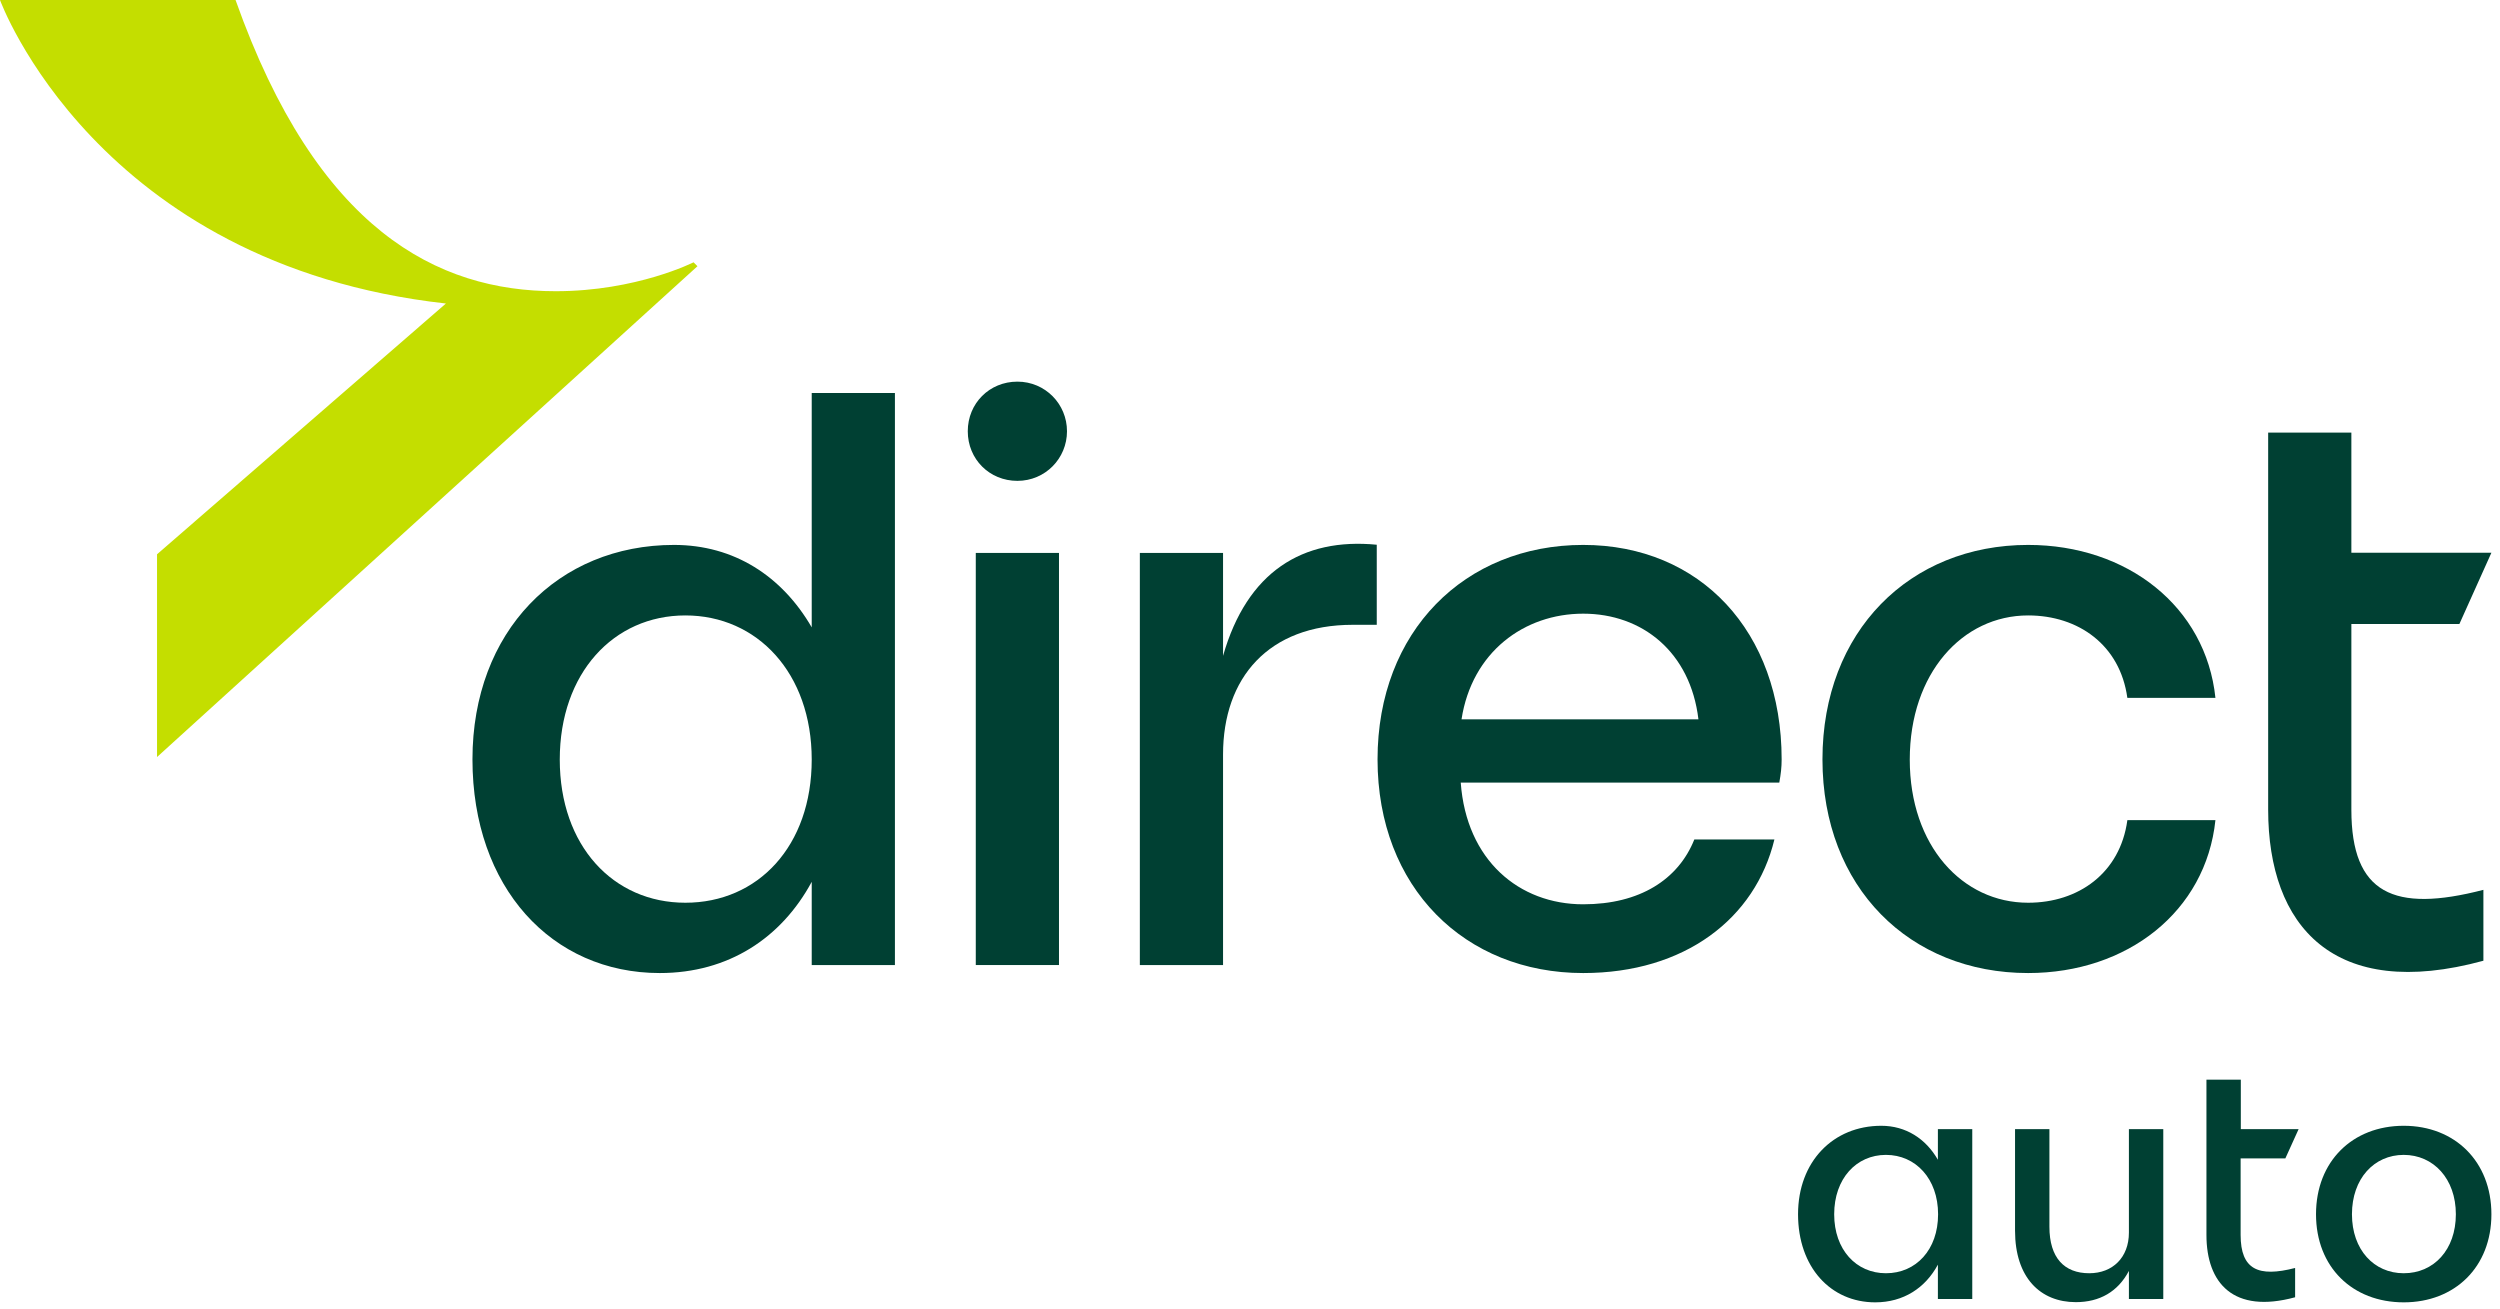
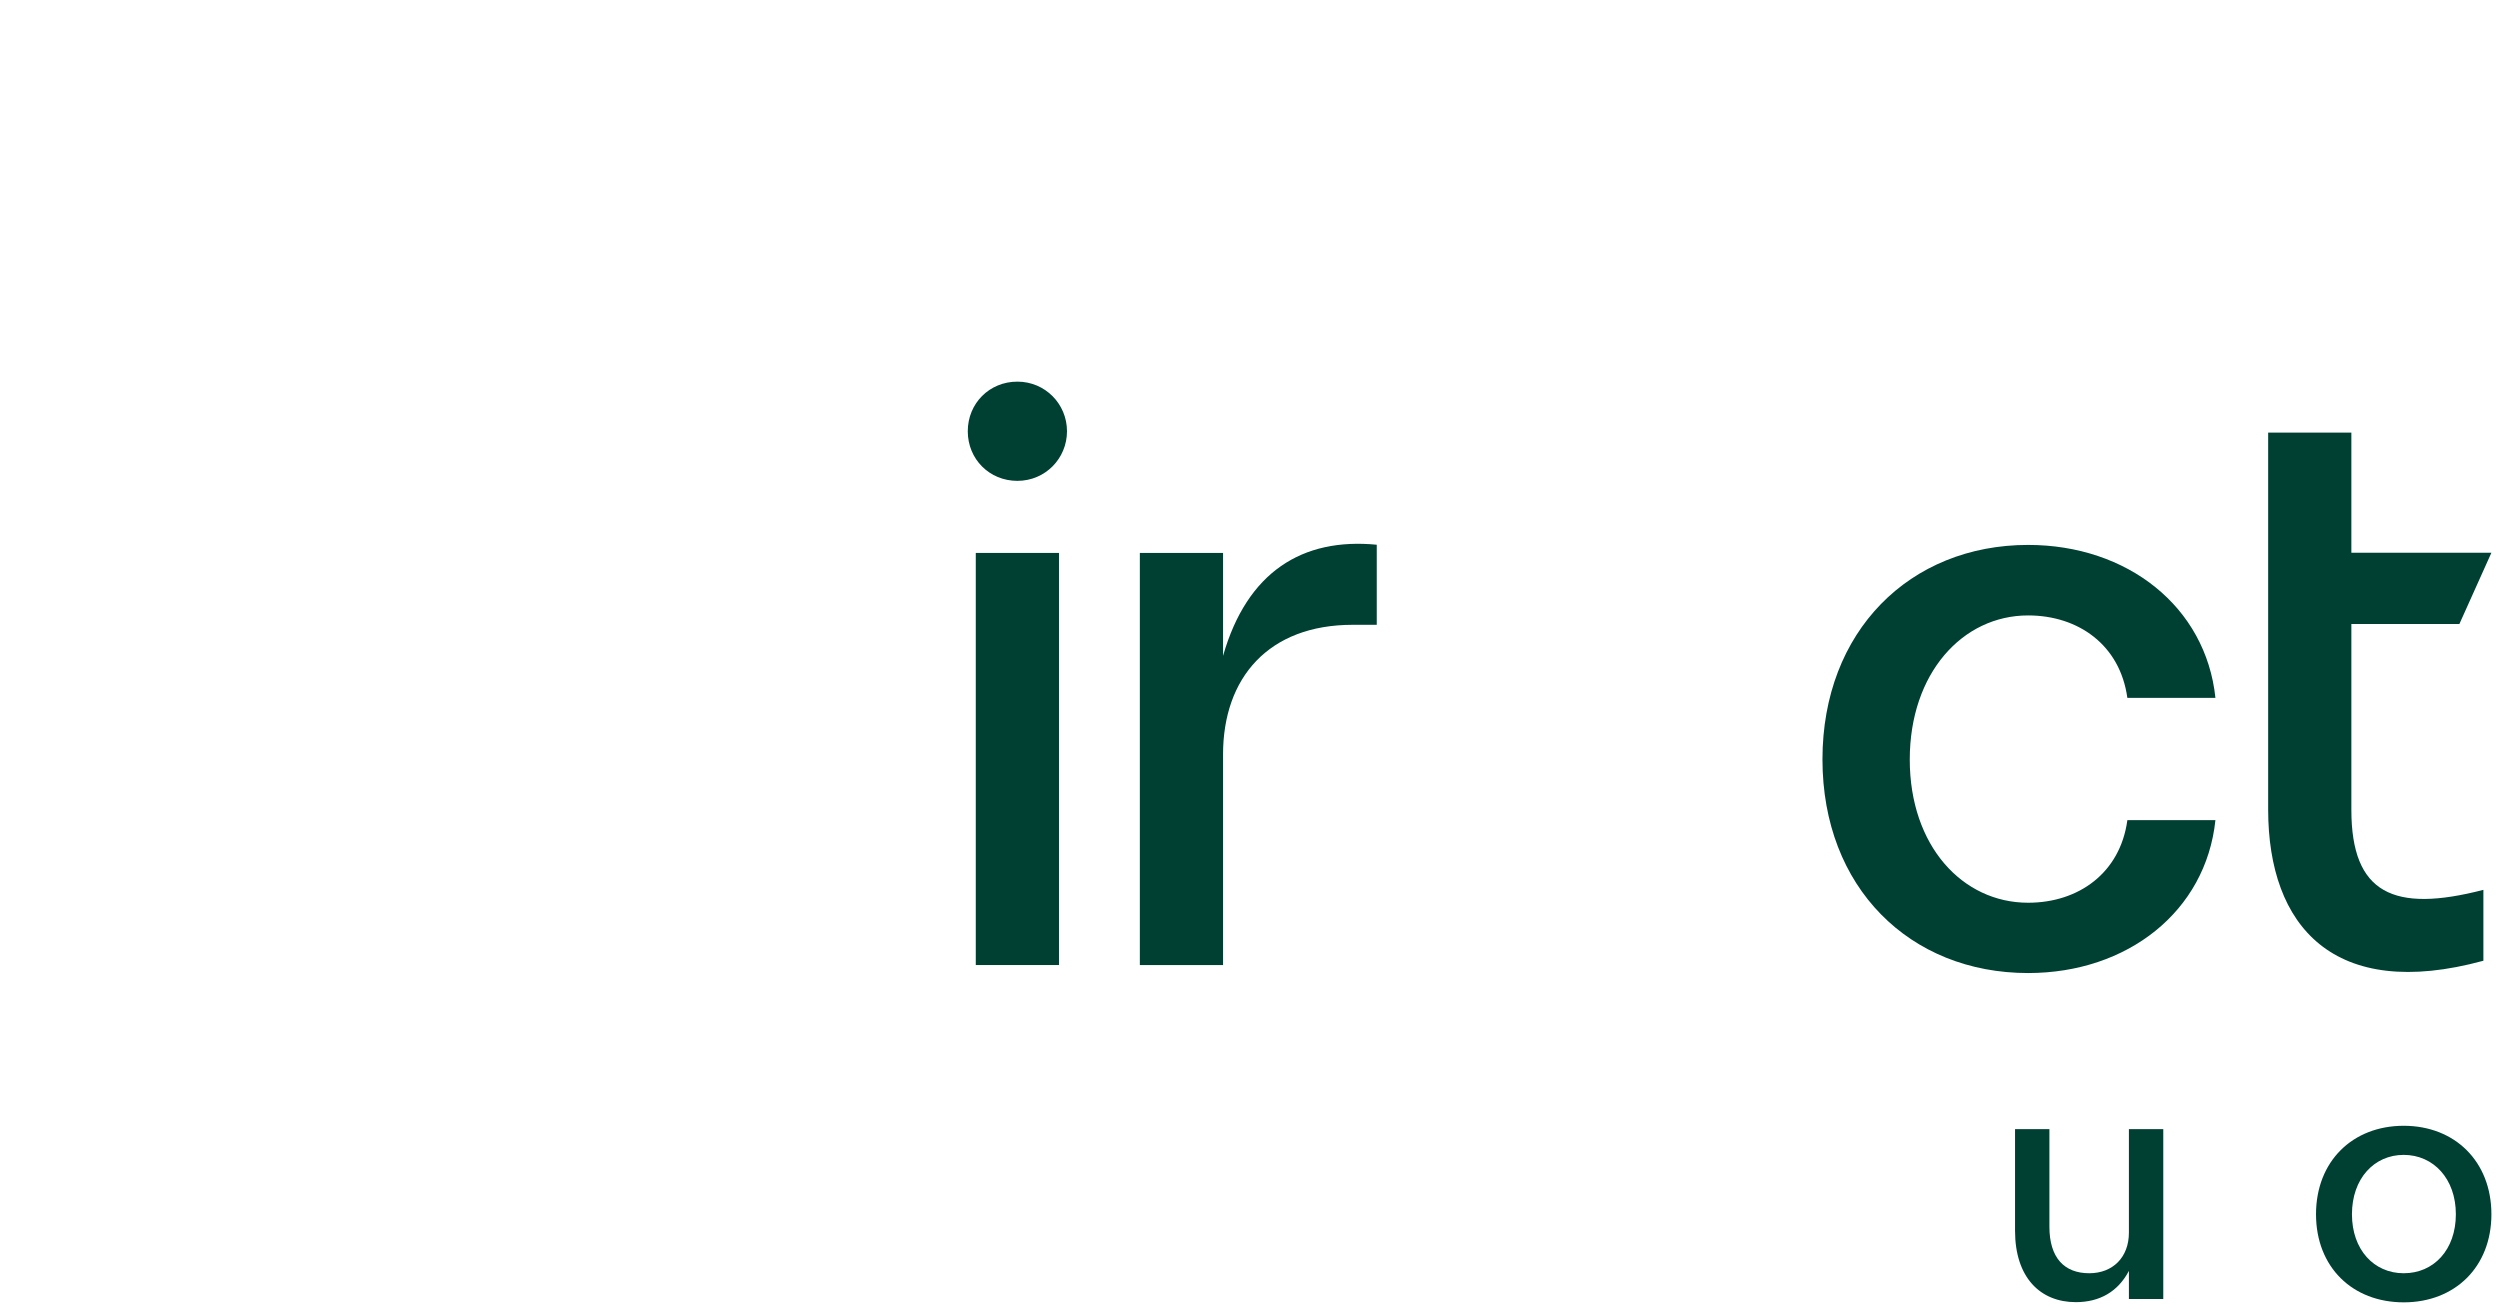
<svg xmlns="http://www.w3.org/2000/svg" width="128" height="67" viewBox="0 0 128 67" fill="none">
  <g clip-path="url(#clip0_127_201)">
-     <path d="M12.06 0C16.24 11.79 22.4 14.91 28.45 14.91C32.59 14.91 35.51 13.43 35.51 13.43L35.71 13.63L8.04 38.76V28.38L22.83 15.54C4.92 13.54 0 0 0 0H12.06Z" fill="#C4DE00" />
-     <path d="M81.06 27.9C75 27.9 70.53 32.32 70.53 38.88C70.53 45.44 75 49.82 81.06 49.82C86.26 49.82 89.87 47.03 90.85 42.98H86.75C85.93 45.03 83.96 46.3 81.06 46.3C77.78 46.3 75.08 44.05 74.79 40.07H91.1C91.18 39.62 91.22 39.29 91.22 38.88C91.22 32.32 87.04 27.9 81.06 27.9ZM74.83 36.83C75.36 33.39 78.03 31.42 81.06 31.42C84.09 31.42 86.55 33.39 86.96 36.83H74.83Z" fill="#004033" />
    <path d="M52.09 19.54C50.66 19.54 49.55 20.65 49.55 22.08C49.55 23.51 50.66 24.62 52.09 24.62C53.52 24.62 54.63 23.47 54.63 22.08C54.63 20.69 53.52 19.54 52.09 19.54Z" fill="#004033" />
-     <path d="M41.56 32.12C40.04 29.5 37.59 27.9 34.51 27.9C28.57 27.9 24.19 32.32 24.19 38.88C24.19 45.44 28.25 49.82 33.78 49.82C37.3 49.82 40.01 48.02 41.56 45.15V49.41H45.82V20.12H41.56V32.12ZM35.09 46.22C31.4 46.22 28.66 43.31 28.66 38.89C28.66 34.47 31.41 31.51 35.09 31.51C38.77 31.51 41.56 34.46 41.56 38.89C41.56 43.32 38.81 46.22 35.09 46.22Z" fill="#004033" />
    <path d="M62.62 33.6V28.31H58.36V49.41H62.62V38.63C62.62 34.7 64.95 31.99 69.26 31.99H70.49V27.89C66.68 27.52 63.85 29.28 62.62 33.58V33.6Z" fill="#004033" />
    <path d="M54.22 28.31H49.96V49.41H54.22V28.31Z" fill="#004033" />
    <path d="M108.92 42C108.55 44.7 106.42 46.22 103.84 46.22C100.48 46.22 97.78 43.31 97.78 38.89C97.78 34.47 100.48 31.51 103.84 31.51C106.42 31.51 108.55 33.03 108.92 35.73H113.43C112.94 31.06 108.92 27.9 103.84 27.9C97.78 27.9 93.31 32.32 93.31 38.88C93.31 45.44 97.78 49.82 103.84 49.82C108.92 49.82 112.94 46.67 113.43 41.99H108.92V42Z" fill="#004033" />
    <path d="M127.15 49.21V45.56C122.56 46.75 120.39 45.76 120.39 41.46V31.95H125.92L127.56 28.3H120.39V22.15H116.13V41.45C116.13 47.43 119.49 51.28 127.15 49.19V49.21Z" fill="#004033" />
-     <path d="M99.22 59.38C98.6 58.3 97.58 57.64 96.32 57.64C93.87 57.64 92.06 59.46 92.06 62.17C92.06 64.88 93.73 66.68 96.01 66.68C97.46 66.68 98.58 65.94 99.22 64.75V66.51H100.98V57.81H99.22V59.38ZM96.56 65.19C95.04 65.19 93.91 63.99 93.91 62.17C93.91 60.35 95.04 59.13 96.56 59.13C98.08 59.13 99.23 60.35 99.23 62.17C99.23 63.99 98.1 65.19 96.56 65.19Z" fill="#004033" />
    <path d="M123.07 57.64C120.45 57.64 118.58 59.46 118.58 62.17C118.58 64.88 120.45 66.68 123.07 66.68C125.69 66.68 127.56 64.87 127.56 62.17C127.56 59.47 125.69 57.64 123.07 57.64ZM123.07 65.19C121.55 65.19 120.42 63.99 120.42 62.17C120.42 60.35 121.55 59.13 123.07 59.13C124.59 59.13 125.74 60.35 125.74 62.17C125.74 63.99 124.61 65.19 123.07 65.19Z" fill="#004033" />
-     <path d="M117.01 59.31L117.69 57.81H114.73V55.28H112.97V63.23C112.97 65.7 114.35 67.28 117.51 66.42V64.92C115.62 65.41 114.72 65 114.72 63.23V59.31H117H117.01Z" fill="#004033" />
    <path d="M109 63.11C109 64.38 108.17 65.19 106.97 65.19C105.69 65.19 104.93 64.4 104.93 62.81V57.81H103.17V63.01C103.17 65.42 104.47 66.67 106.28 66.67C107.51 66.67 108.44 66.13 109 65.07V66.51H110.76V57.81H109V63.11Z" fill="#004033" />
  </g>
  <defs>
    <clipPath id="clip0_127_201">
      <rect width="127.56" height="66.67" fill="white" />
    </clipPath>
  </defs>
</svg>